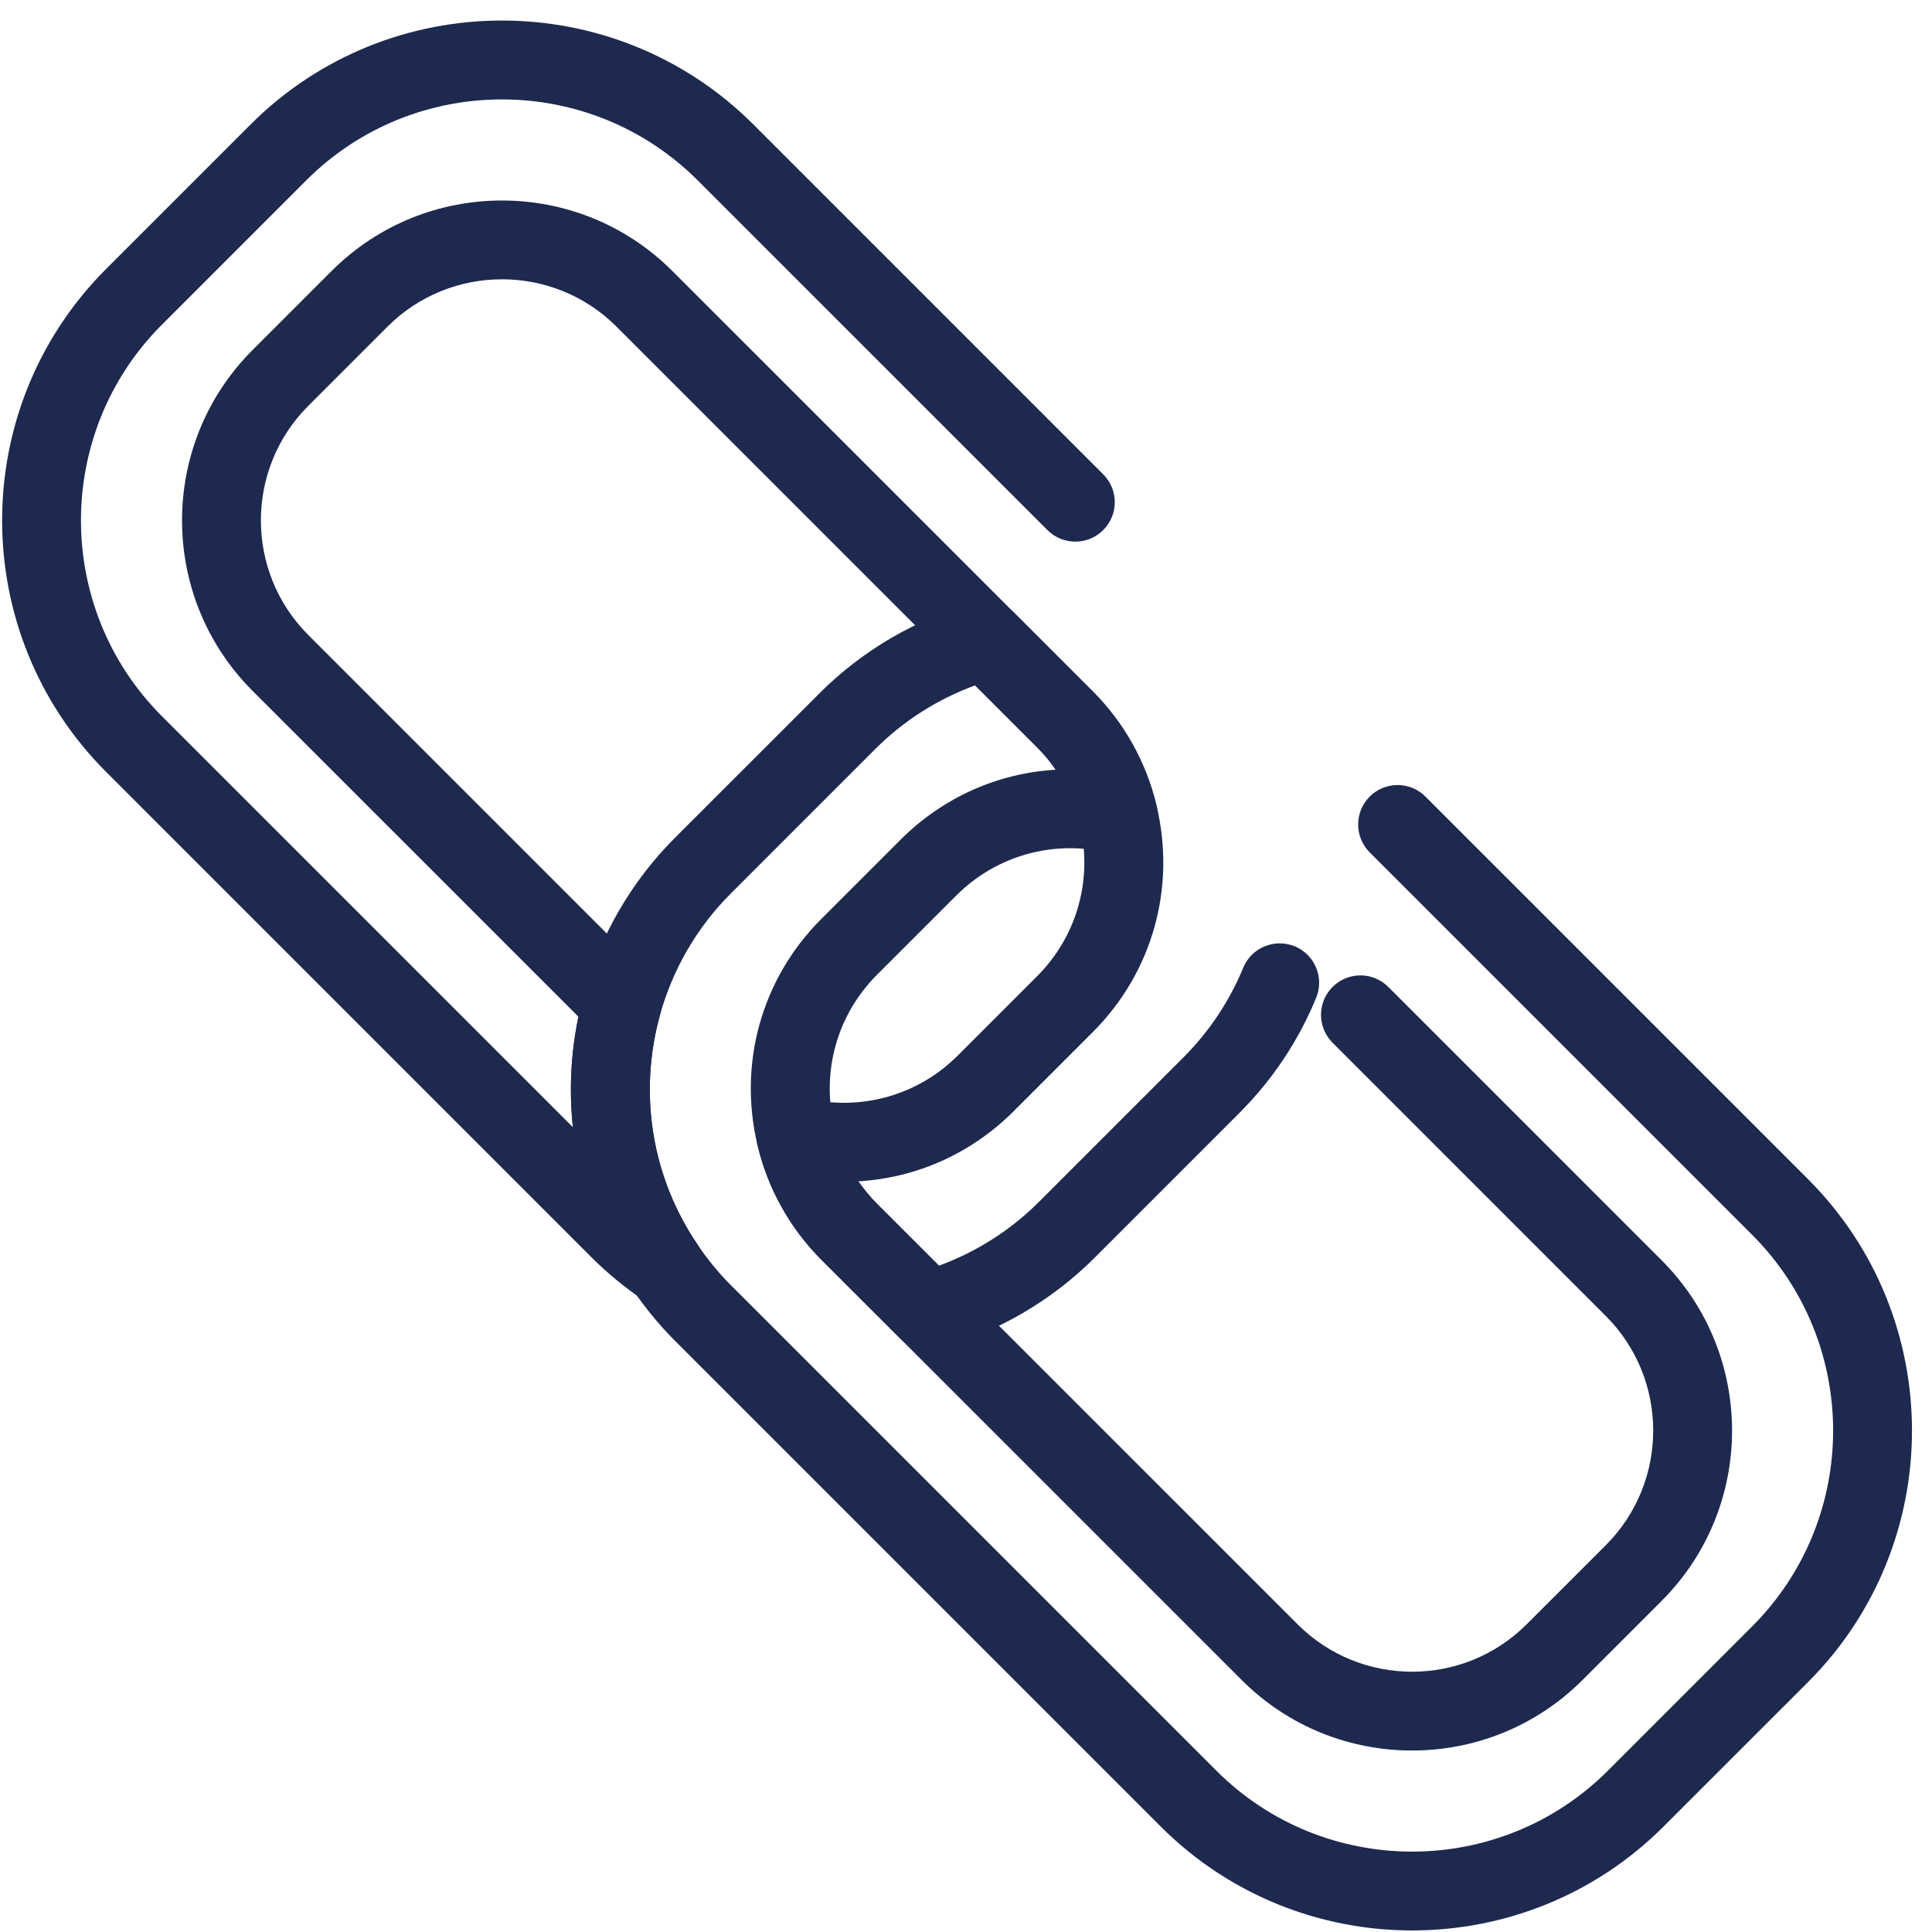
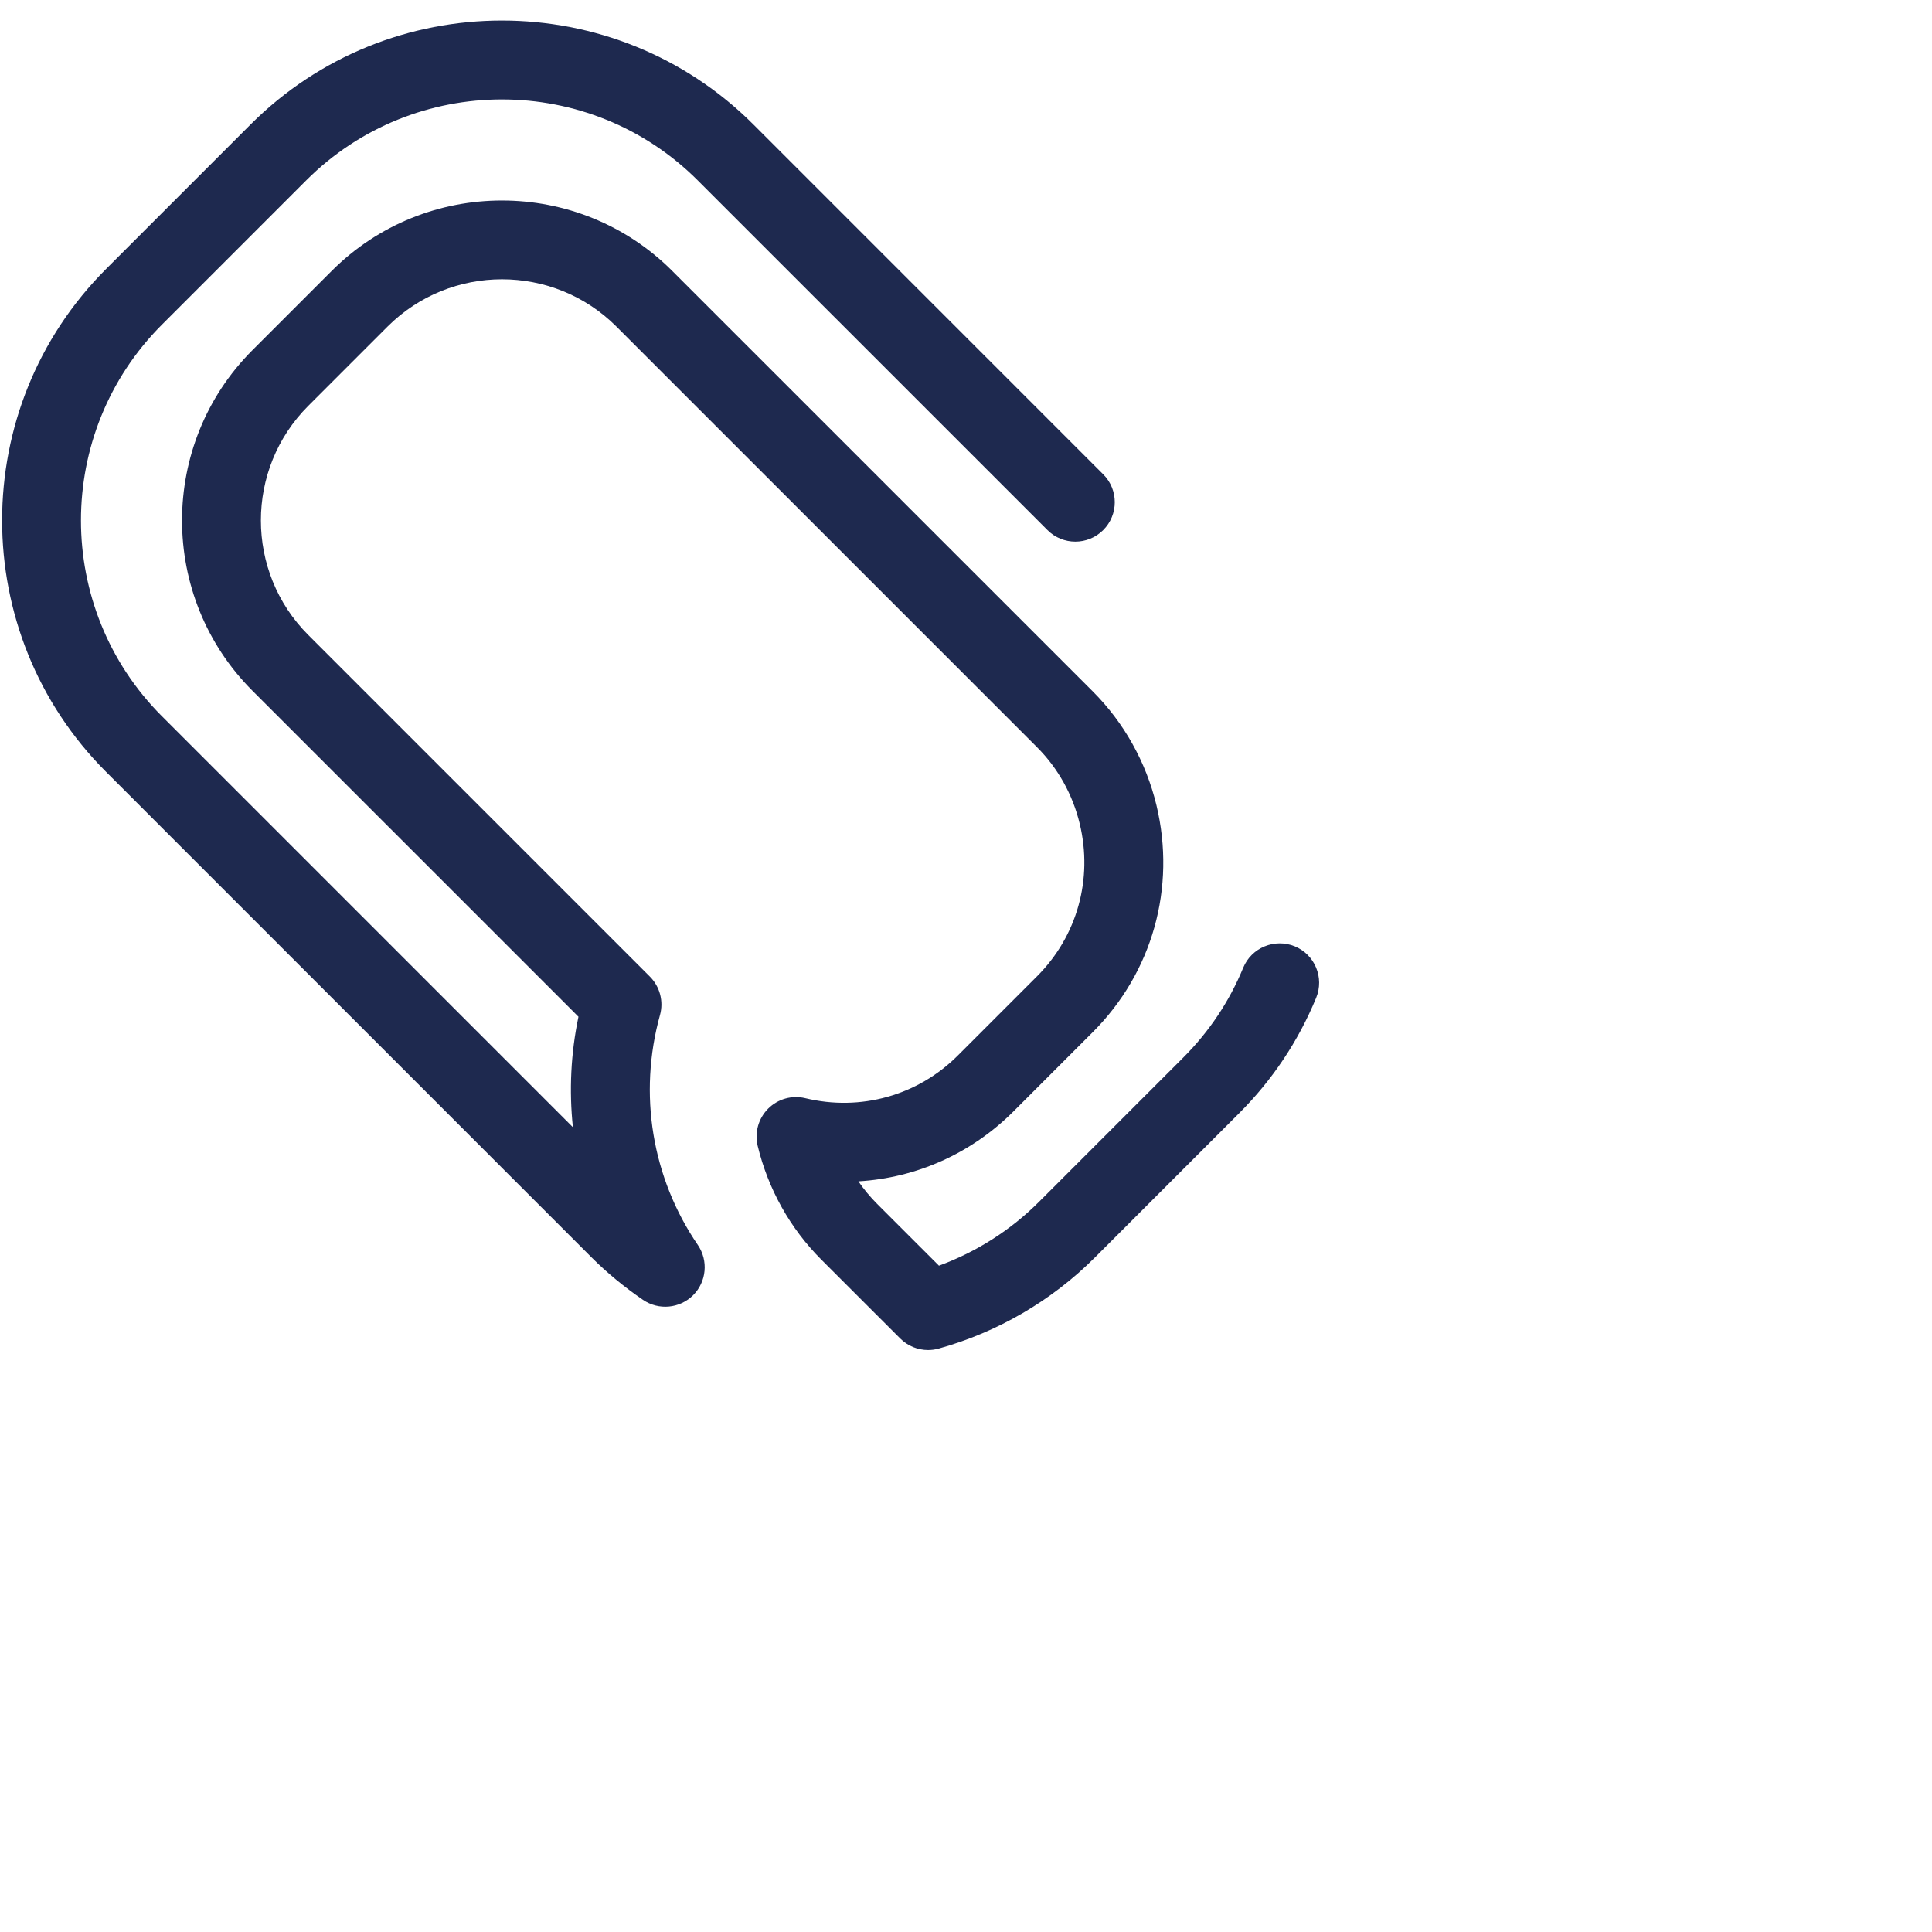
<svg xmlns="http://www.w3.org/2000/svg" width="85px" height="85px" viewBox="0 0 85 85" version="1.1">
  <title>chaine</title>
  <desc>Created with Sketch.</desc>
  <g id="Services-bijoutiers" stroke="none" stroke-width="1" fill="none" fill-rule="evenodd">
    <g id="DESK-/-Services-/-S2.Bijoutiers---soin-des-bijoux" transform="translate(-848, -681)" fill="#1E294F" fill-rule="nonzero">
      <g id="Group-10" transform="translate(420, 600)">
        <g id="chaine" transform="translate(428, 81)">
          <path d="M40.832,59.396 C40.378,59.396 39.936,59.218 39.605,58.887 L36.133,55.417 C34.761,54.043 33.793,52.311 33.334,50.41 C33.193,49.822 33.368,49.204 33.795,48.776 C34.222,48.349 34.838,48.174 35.428,48.315 C37.855,48.903 40.375,48.204 42.141,46.437 L45.626,42.952 C47.39,41.188 48.091,38.679 47.503,36.241 C47.195,34.959 46.546,33.795 45.624,32.873 L27.124,14.372 C24.346,11.593 19.827,11.593 17.047,14.372 L13.561,17.858 C10.784,20.637 10.784,25.156 13.561,27.935 L28.591,42.965 C29.034,43.408 29.203,44.054 29.037,44.656 C28.073,48.128 28.681,51.818 30.703,54.776 C31.172,55.466 31.085,56.393 30.495,56.984 C29.905,57.572 28.977,57.659 28.287,57.187 C27.457,56.618 26.7,55.993 26.035,55.329 L4.67,33.962 C-1.433,27.861 -1.433,17.932 4.67,11.831 L11.019,5.481 C17.12,-0.624 27.052,-0.62 33.151,5.481 L48.537,20.868 C49.215,21.545 49.215,22.644 48.537,23.321 C47.86,23.999 46.761,23.999 46.084,23.321 L30.697,7.936 C25.949,3.188 18.22,3.186 13.472,7.936 L7.123,14.285 C2.375,19.034 2.375,26.76 7.123,31.51 L25.205,49.592 C25.035,47.985 25.112,46.345 25.45,44.732 L11.107,30.39 C6.976,26.258 6.976,19.536 11.107,15.405 L14.592,11.92 C18.726,7.787 25.448,7.79 29.577,11.92 L48.079,30.42 C49.452,31.794 50.42,33.526 50.879,35.427 C51.75,39.051 50.704,42.782 48.079,45.407 L44.594,48.892 C42.73,50.756 40.31,51.824 37.765,51.974 C38.008,52.328 38.284,52.659 38.588,52.964 L41.31,55.685 C42.963,55.079 44.47,54.119 45.712,52.875 L52.063,46.524 C53.2,45.385 54.086,44.059 54.696,42.577 C55.062,41.691 56.076,41.274 56.962,41.633 C57.848,41.997 58.27,43.013 57.906,43.899 C57.121,45.805 55.981,47.514 54.517,48.977 L48.166,55.329 C46.269,57.226 43.894,58.611 41.296,59.333 C41.142,59.376 40.986,59.396 40.832,59.396 L40.832,59.396 Z" id="Path" />
-           <path d="M62.129,84.932 C58.119,84.932 54.112,83.407 51.062,80.355 L29.695,58.989 C29.031,58.325 28.405,57.568 27.836,56.738 C25.235,52.928 24.454,48.188 25.691,43.729 C26.414,41.131 27.798,38.755 29.695,36.859 L36.047,30.508 C37.943,28.609 40.319,27.225 42.916,26.503 C43.521,26.333 44.163,26.505 44.607,26.949 L48.079,30.419 C49.451,31.793 50.42,33.526 50.878,35.426 C51.019,36.014 50.844,36.634 50.418,37.061 C49.991,37.486 49.374,37.66 48.784,37.521 C46.358,36.934 43.838,37.634 42.072,39.399 L38.586,42.884 C36.823,44.648 36.121,47.158 36.709,49.597 C37.018,50.878 37.666,52.041 38.588,52.964 L57.089,71.464 C59.866,74.241 64.385,74.245 67.165,71.464 L70.651,67.979 C73.429,65.2 73.429,60.68 70.651,57.901 L58.627,45.876 C57.95,45.197 57.95,44.099 58.627,43.422 C59.305,42.744 60.403,42.744 61.08,43.422 L73.105,55.448 C77.236,59.579 77.236,66.301 73.105,70.432 L69.619,73.918 C65.486,78.049 58.765,78.049 54.634,73.918 L36.132,55.417 C34.76,54.043 33.792,52.311 33.333,50.41 C32.462,46.786 33.508,43.056 36.132,40.432 L39.618,36.946 C41.482,35.082 43.901,34.014 46.447,33.864 C46.205,33.509 45.929,33.179 45.623,32.874 L42.902,30.153 C41.248,30.759 39.742,31.718 38.5,32.962 L32.149,39.314 C30.673,40.788 29.597,42.637 29.036,44.658 C28.072,48.13 28.68,51.819 30.702,54.78 C31.147,55.432 31.635,56.023 32.149,56.537 L53.515,77.903 C58.26,82.649 65.989,82.651 70.74,77.903 L77.089,71.553 C81.837,66.803 81.837,59.079 77.089,54.329 L60.261,37.501 C59.584,36.822 59.584,35.724 60.261,35.047 C60.938,34.369 62.037,34.369 62.714,35.047 L79.543,51.875 C85.645,57.977 85.645,67.906 79.543,74.008 L73.193,80.357 C70.144,83.407 66.136,84.932 62.129,84.932 L62.129,84.932 Z" id="Path" />
        </g>
      </g>
    </g>
  </g>
</svg>